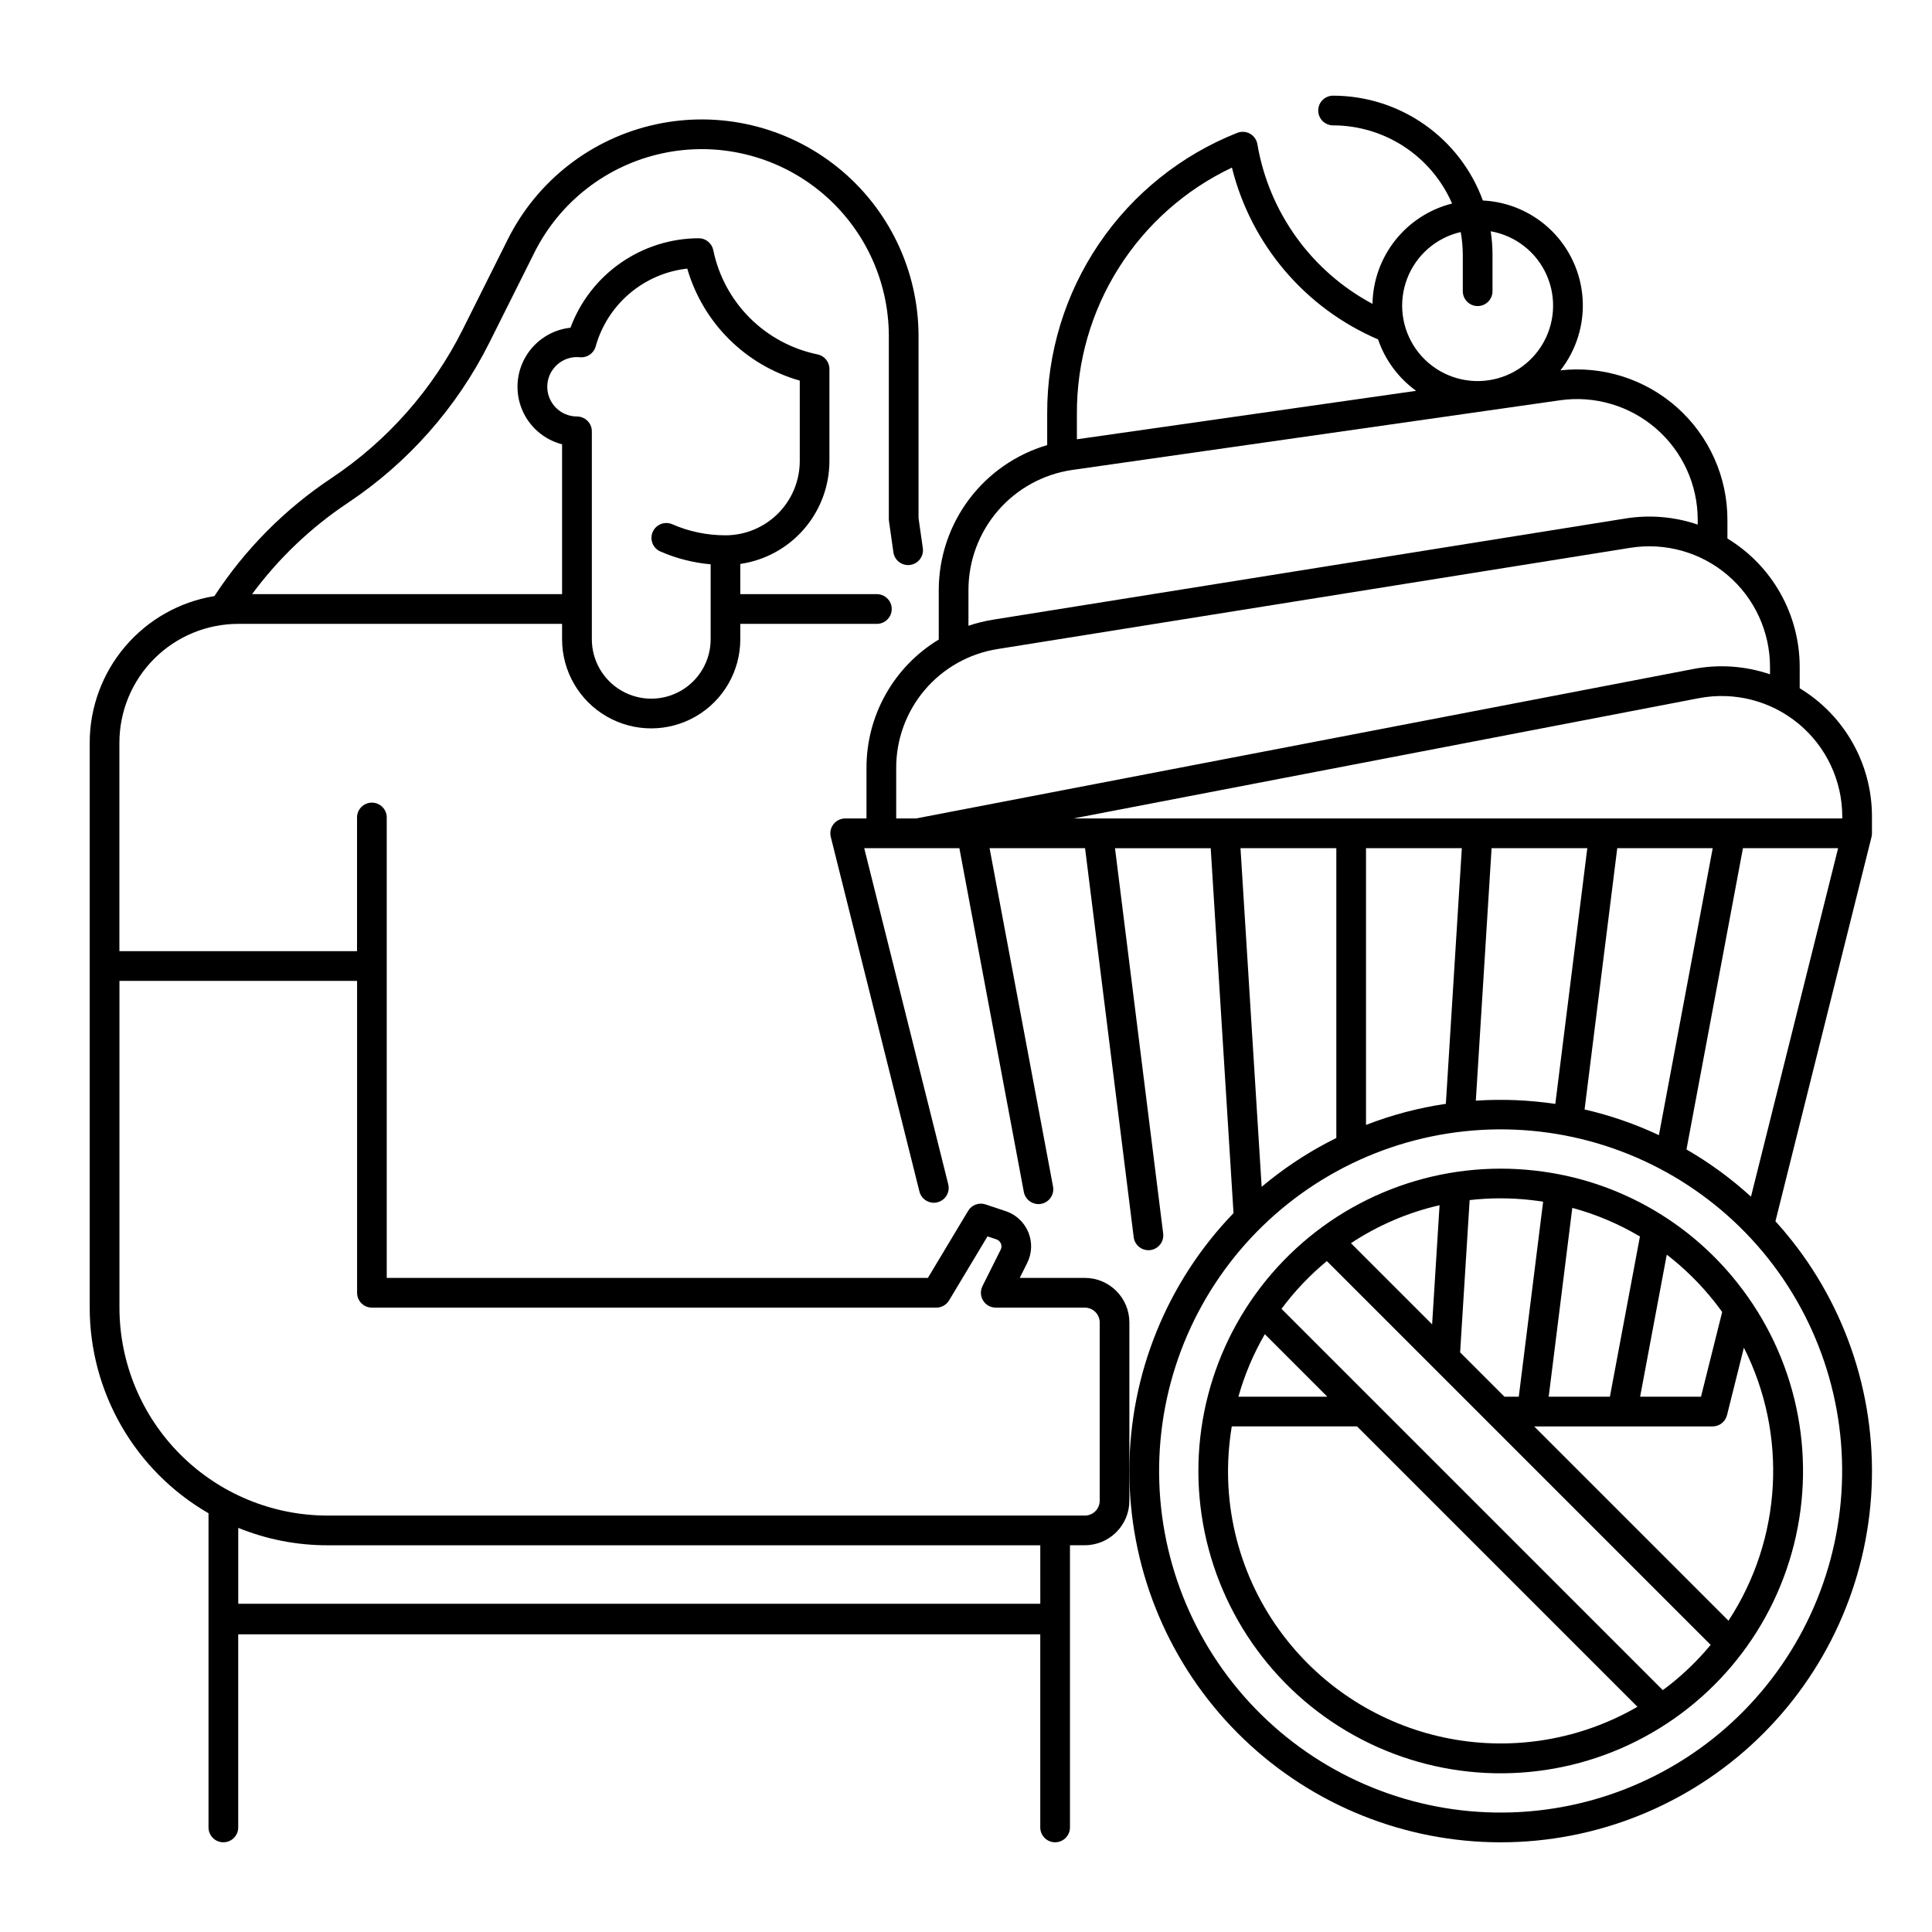
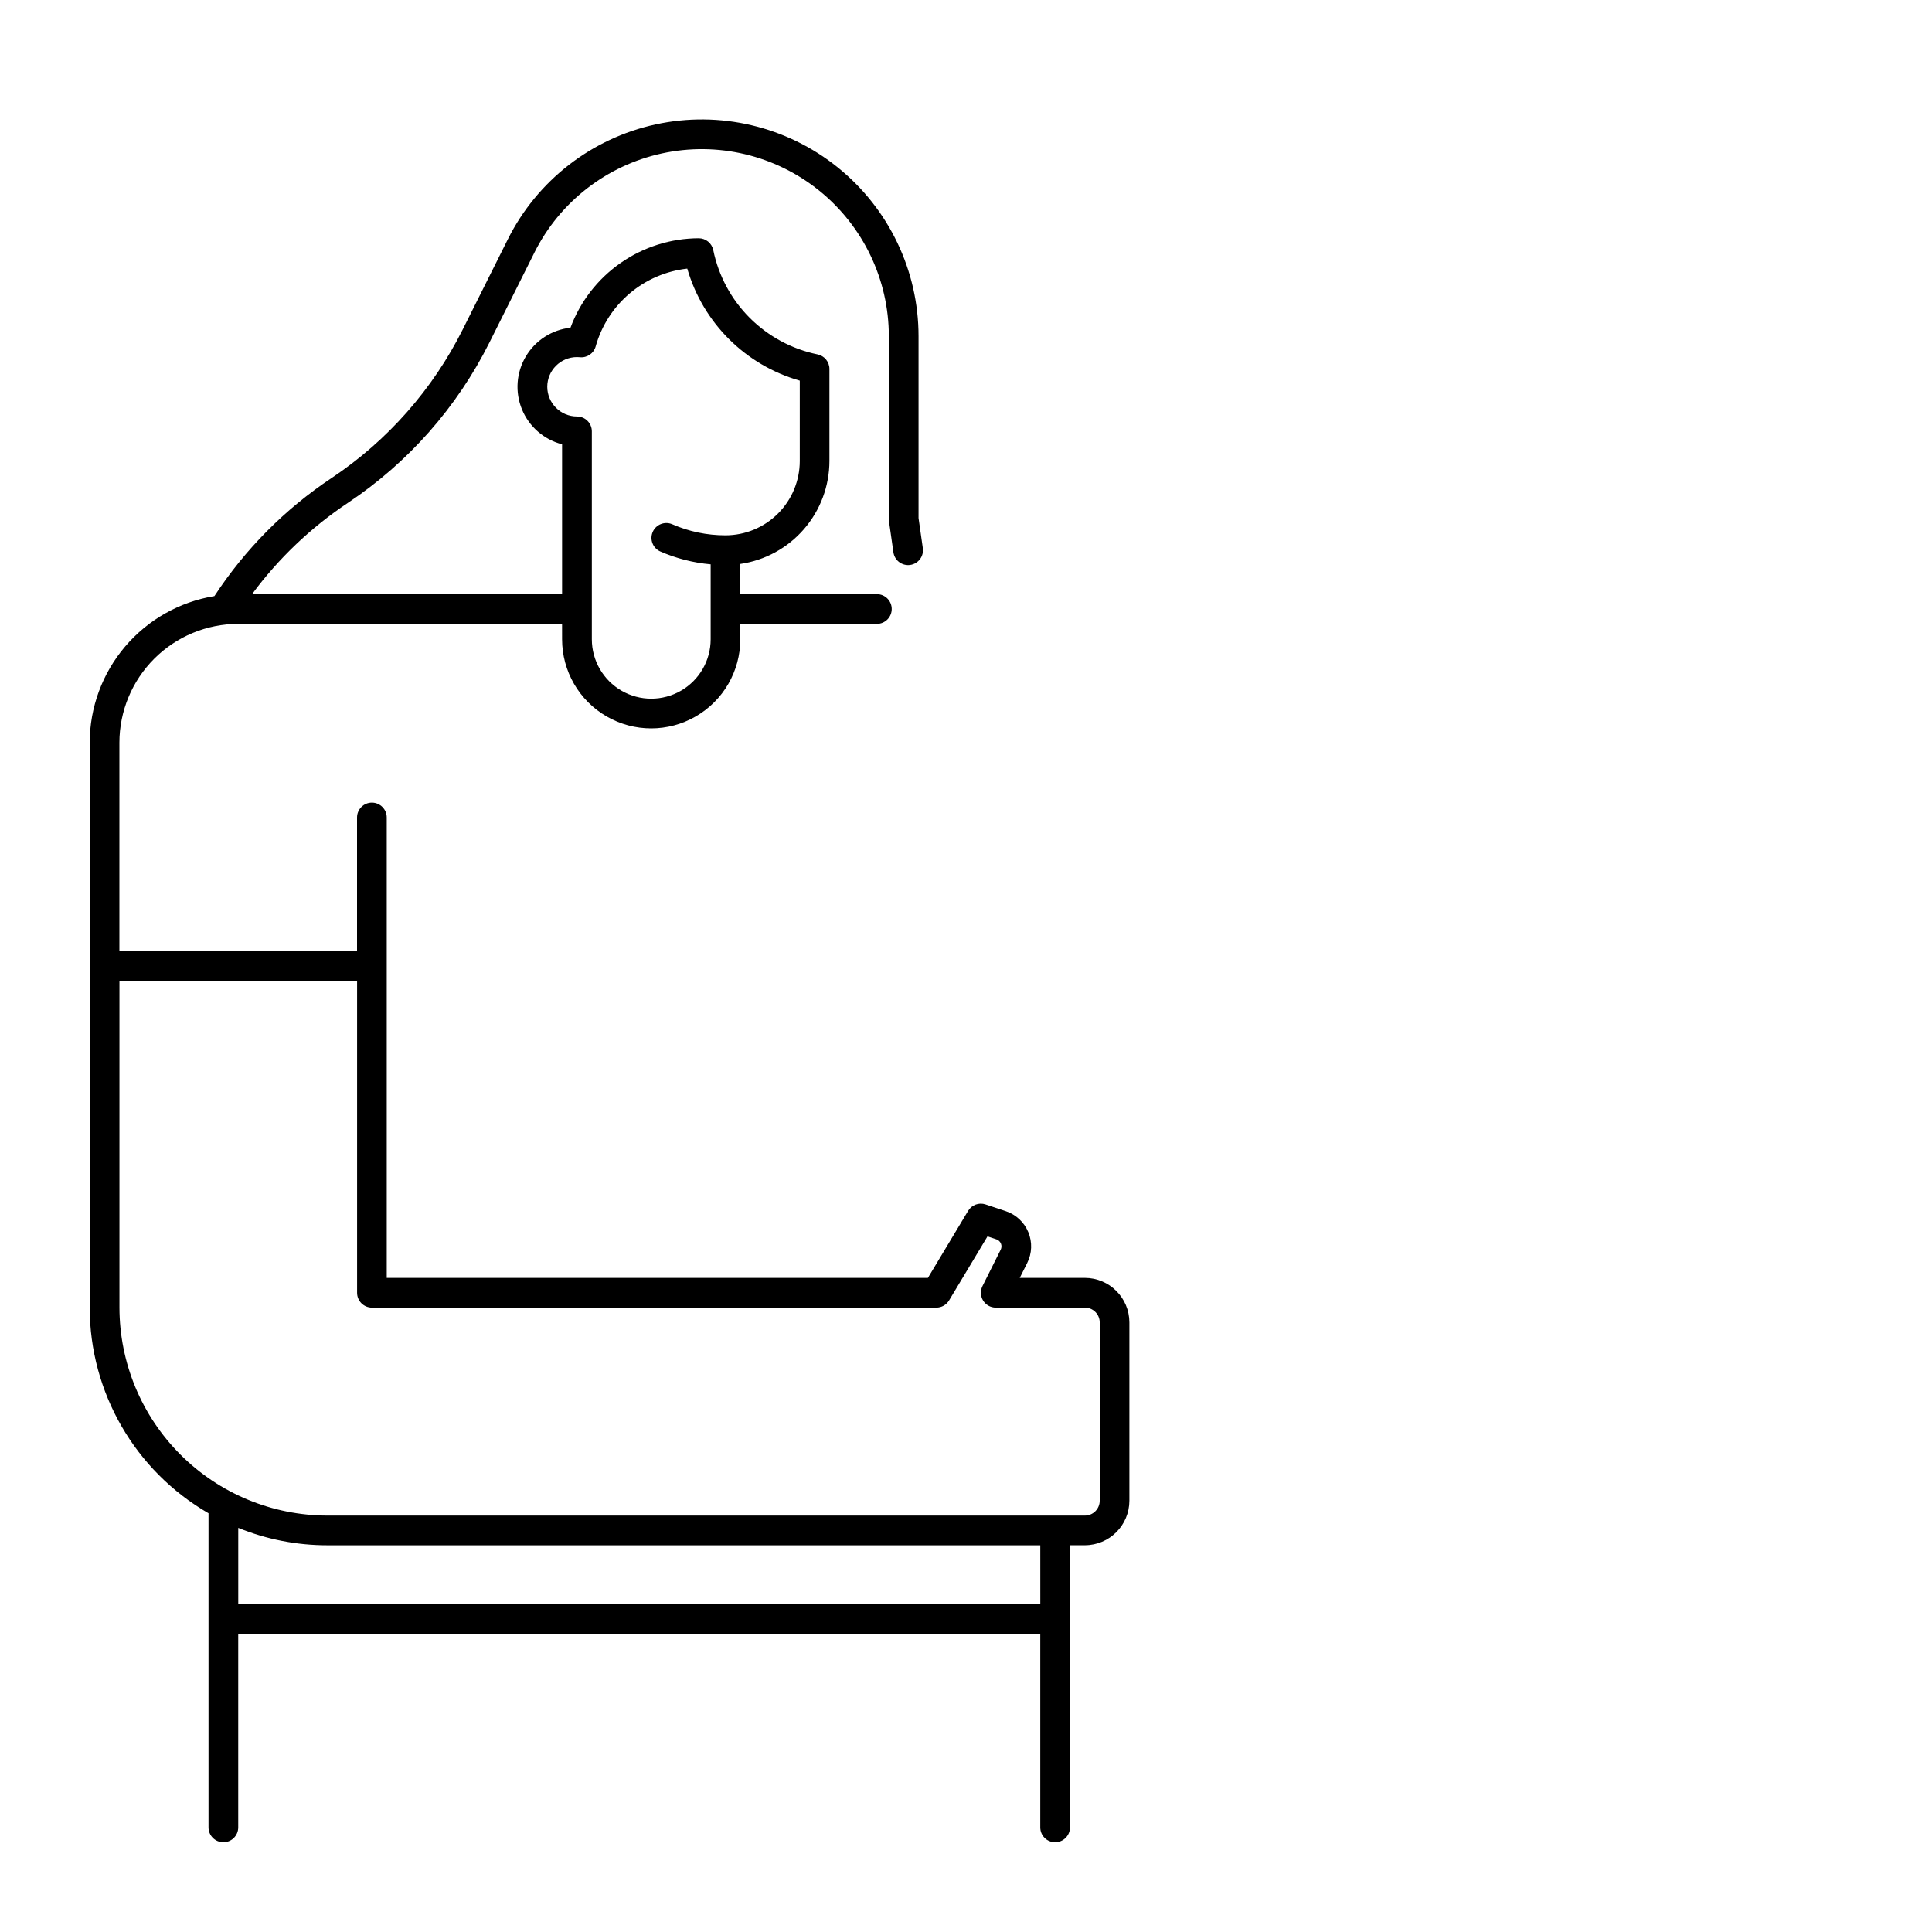
<svg xmlns="http://www.w3.org/2000/svg" fill="#000000" width="800px" height="800px" version="1.1" viewBox="144 144 512 512">
  <g>
-     <path d="m550.85 454.23c-24.746-2.844-49.406 5.984-66.727 23.887-17.32 17.902-25.328 42.84-21.668 67.477s18.566 46.172 40.344 58.27c21.773 12.094 47.934 13.375 70.785 3.465 22.852-9.91 39.793-29.887 45.84-54.051 6.051-24.16 0.516-49.762-14.973-69.27-13.176-16.688-32.477-27.41-53.602-29.777zm47.438 34.672c0.73 0.918 1.426 1.852 2.106 2.793l-5.613 22.449h-16.133l7.062-37.648v-0.004c4.68 3.609 8.906 7.777 12.578 12.41zm-43.867 25.242 6.254-50.039v-0.004c6.293 1.699 12.324 4.254 17.926 7.586l-7.961 42.457zm-4.473-52.094c1.004 0.113 2.004 0.262 2.996 0.418l-6.453 51.676h-3.793l-11.75-11.75 2.523-40.355-0.004-0.004c2.688-0.305 5.391-0.461 8.094-0.465 2.805 0 5.606 0.16 8.391 0.48zm-47.938 11.406h0.004c7.16-4.734 15.117-8.141 23.484-10.062l-1.973 31.57zm-22.824 24.117 16.57 16.57h-23.566c1.629-5.797 3.981-11.363 7-16.57zm5.934 81.172h0.004c-11.961-14.98-17.434-34.125-15.191-53.168 0.137-1.195 0.305-2.387 0.496-3.566h33.199l74.309 74.309c-15.008 8.68-32.637 11.676-49.672 8.449-17.031-3.227-32.344-12.461-43.141-26.023zm101.51 11.656c-0.652 0.52-1.316 1.004-1.98 1.492l-101.04-101.04c3.484-4.688 7.519-8.934 12.02-12.652l101.71 101.71c-3.195 3.859-6.785 7.375-10.711 10.488zm15.434-16.898-51.492-51.488h47.281c1.809 0 3.383-1.23 3.82-2.981l4.473-17.891c11.66 23.117 10.105 50.699-4.082 72.359z" />
    <path d="m431.49 482.66h-17.25l1.98-3.957v-0.004c1.277-2.551 1.383-5.531 0.289-8.164-1.09-2.637-3.273-4.668-5.981-5.57l-5.348-1.781v-0.004c-1.75-0.582-3.672 0.129-4.621 1.711l-10.66 17.77h-143.41v-122.02c0-2.172-1.762-3.934-3.934-3.934-2.176 0-3.938 1.762-3.938 3.934v35.426h-62.977v-55.25c0.012-8.348 3.332-16.352 9.234-22.254s13.906-9.223 22.254-9.234h0.027 85.797l0.004 4.082c0 8.438 4.5 16.234 11.809 20.453 7.305 4.219 16.309 4.219 23.613 0 7.309-4.219 11.809-12.016 11.809-20.453v-4.082h36.191c2.172 0 3.938-1.766 3.938-3.938 0-2.176-1.766-3.938-3.938-3.938h-36.191v-8.004c6.555-0.953 12.547-4.234 16.883-9.242 4.336-5.008 6.727-11.406 6.734-18.027v-24.406c0-1.871-1.316-3.481-3.148-3.856-6.805-1.398-13.047-4.762-17.961-9.672-4.91-4.91-8.273-11.156-9.672-17.961-0.375-1.832-1.984-3.148-3.856-3.148-7.406 0.027-14.625 2.309-20.699 6.547-6.074 4.234-10.711 10.223-13.289 17.164-4.926 0.535-9.312 3.359-11.836 7.621-2.527 4.258-2.902 9.461-1.012 14.039 1.891 4.578 5.828 8 10.625 9.234v39.711h-82.156c7.004-9.48 15.605-17.672 25.418-24.207 15.961-10.648 28.875-25.273 37.465-42.434l11.941-23.879h-0.004c6.711-13.422 19.133-23.078 33.793-26.273 14.66-3.195 29.977 0.422 41.66 9.832 11.684 9.414 18.477 23.609 18.477 38.613v48.461c-0.004 0.188 0.012 0.371 0.039 0.555l1.172 8.23c0.145 1.039 0.691 1.977 1.527 2.606 0.836 0.629 1.891 0.902 2.926 0.754 1.035-0.148 1.973-0.703 2.598-1.539 0.629-0.84 0.895-1.895 0.742-2.93l-1.133-7.953v-48.188c0-17.383-7.875-33.832-21.41-44.738-13.539-10.906-31.289-15.098-48.273-11.395-16.988 3.699-31.383 14.891-39.16 30.441l-11.938 23.879c-7.977 15.934-19.965 29.516-34.789 39.406-12.355 8.215-22.91 18.855-31.031 31.273-9.219 1.508-17.602 6.242-23.656 13.359-6.051 7.113-9.383 16.148-9.395 25.488v149.71c0.016 22.484 12.02 43.258 31.488 54.504v83.258c0 2.172 1.762 3.934 3.938 3.934 2.172 0 3.934-1.762 3.934-3.934v-51.172h212.55v51.172c0 2.172 1.762 3.934 3.934 3.934 2.176 0 3.938-1.762 3.938-3.934v-74.785h3.938c6.516-0.008 11.801-5.289 11.805-11.809v-47.234c-0.004-6.516-5.289-11.801-11.805-11.805zm-142.46-236.16c0.008-4.344 3.527-7.867 7.875-7.871 0.25 0 0.504 0.012 0.758 0.039 1.91 0.199 3.684-1.012 4.195-2.863 1.531-5.465 4.66-10.348 8.984-14.023 4.324-3.672 9.648-5.973 15.289-6.598 4.16 14.371 15.426 25.59 29.816 29.688v21.312c-0.004 5.215-2.082 10.219-5.769 13.906-3.691 3.691-8.691 5.766-13.91 5.773-4.879 0.008-9.703-0.996-14.168-2.953-1.984-0.828-4.266 0.086-5.125 2.059-0.859 1.969 0.02 4.266 1.973 5.156 4.246 1.859 8.766 3.016 13.383 3.426v19.863c0 5.625-3 10.824-7.871 13.633-4.871 2.812-10.871 2.812-15.742 0-4.871-2.809-7.875-8.008-7.875-13.633v-55.105c0-1.043-0.414-2.043-1.152-2.781-0.738-0.738-1.738-1.152-2.781-1.152-4.348-0.004-7.871-3.527-7.879-7.875zm130.66 322.51h-212.55v-20.109c7.5 3.051 15.52 4.617 23.617 4.613h188.93zm15.742-27.305c0 1.043-0.414 2.043-1.152 2.781-0.738 0.738-1.738 1.156-2.781 1.156h-200.74c-14.609-0.02-28.617-5.828-38.945-16.16-10.332-10.328-16.141-24.336-16.16-38.945v-86.594h62.977v82.656c0 1.043 0.414 2.047 1.152 2.785 0.738 0.738 1.742 1.152 2.785 1.152h149.57c1.383 0 2.664-0.727 3.375-1.91l10.184-16.973 2.356 0.789v-0.004c0.543 0.184 0.977 0.59 1.195 1.113 0.219 0.527 0.199 1.125-0.059 1.633l-4.828 9.656h0.004c-0.609 1.223-0.543 2.668 0.172 3.828 0.719 1.16 1.984 1.867 3.348 1.867h23.617c1.043 0 2.043 0.414 2.781 1.152 0.738 0.738 1.152 1.738 1.152 2.781z" />
-     <path d="m640.09 360.43c0.023-13.922-7.246-26.832-19.152-34.039v-5.629c0-13.918-7.258-26.824-19.152-34.051v-4.973c0-11.336-4.828-22.133-13.273-29.691-8.449-7.559-19.715-11.16-30.977-9.902 4.223-5.387 6.312-12.137 5.875-18.969-0.438-6.832-3.375-13.262-8.25-18.062-4.875-4.805-11.352-7.644-18.188-7.981-2.977-8.137-8.379-15.164-15.477-20.133s-15.551-7.641-24.219-7.648c-2.172 0-3.934 1.762-3.934 3.938 0 2.172 1.762 3.934 3.934 3.934 6.703 0.008 13.258 1.973 18.859 5.652 5.602 3.68 10.008 8.914 12.676 15.059-5.945 1.504-11.234 4.918-15.047 9.727-3.812 4.805-5.934 10.73-6.043 16.863-16.164-8.625-27.43-24.246-30.504-42.312-0.195-1.172-0.914-2.195-1.953-2.781-1.035-0.582-2.285-0.664-3.391-0.223-14.895 5.902-27.668 16.156-36.652 29.426-8.984 13.27-13.762 28.938-13.707 44.961v8.355c-8.266 2.441-15.527 7.481-20.703 14.371-5.172 6.891-7.992 15.27-8.031 23.887v13.277c-11.93 7.207-19.203 20.152-19.152 34.09v13.324h-5.641c-1.215 0-2.359 0.559-3.106 1.516-0.746 0.953-1.008 2.199-0.715 3.375l23.488 93.961c0.527 2.109 2.668 3.394 4.773 2.867 1.016-0.254 1.887-0.898 2.422-1.797 0.539-0.895 0.699-1.965 0.445-2.977l-22.266-89.07h25.215l17.082 91.109c0.348 1.859 1.973 3.207 3.867 3.211 0.242 0 0.488-0.023 0.727-0.07 1.027-0.191 1.934-0.781 2.523-1.645 0.59-0.863 0.812-1.922 0.621-2.949l-16.816-89.656h25.305l12.891 103.1v-0.004c0.25 1.969 1.918 3.441 3.902 3.445 0.164 0 0.328-0.012 0.492-0.031 2.156-0.27 3.684-2.238 3.414-4.394l-12.766-102.11h25.363l6.043 96.707h0.004c-17.605 18.234-27.492 42.562-27.605 67.91-0.109 25.348 9.566 49.758 27.012 68.148 17.445 18.391 41.312 29.34 66.629 30.566 25.32 1.227 50.133-7.367 69.273-23.984 19.141-16.617 31.129-39.98 33.469-65.223 2.336-25.238-5.152-50.406-20.914-70.262-1.371-1.727-2.785-3.391-4.25-4.996l25.461-101.85c0.078-0.312 0.113-0.633 0.113-0.953h0.004zm-7.871 0v0.473l-203.76-0.004 165.75-31.875v0.004c9.367-1.801 19.047 0.672 26.402 6.746 7.356 6.078 11.613 15.117 11.613 24.656zm-68.289 77.586 8.66-69.242h25.297l-14.258 76.051h0.004c-6.309-2.961-12.914-5.242-19.703-6.809zm-32.531-69.242-4.231 67.75c-7.238 1.066-14.34 2.941-21.16 5.59v-73.34zm7.887 0h25.367l-8.477 67.773h0.004c-6.973-1.035-14.035-1.324-21.07-0.863zm-8.184-163.28c0.367 2.016 0.551 4.055 0.555 6.102v9.578c0 2.172 1.762 3.934 3.938 3.934 2.172 0 3.934-1.762 3.934-3.934v-9.578c0-2.109-0.156-4.219-0.473-6.305 6.57 1.156 12.133 5.512 14.828 11.613 2.695 6.106 2.172 13.148-1.398 18.785-3.566 5.637-9.711 9.121-16.383 9.293-6.668 0.172-12.984-2.988-16.84-8.434-3.856-5.445-4.742-12.453-2.363-18.688 2.375-6.231 7.703-10.871 14.203-12.367zm-60.629-17.082c5.07 20.402 19.402 37.254 38.727 45.531 1.875 5.477 5.398 10.238 10.09 13.629l-89.902 12.844v-6.824c-0.047-13.645 3.793-27.02 11.07-38.562 7.273-11.539 17.684-20.773 30.016-26.617zm-69.82 111.79c0.035-7.688 2.824-15.109 7.859-20.918 5.039-5.809 11.988-9.617 19.598-10.738l129.3-18.469c9.176-1.312 18.469 1.426 25.473 7.5 7.004 6.07 11.027 14.887 11.027 24.156v1.285c-6.148-2.09-12.711-2.644-19.125-1.617l-167.61 26.816h0.004c-2.219 0.359-4.402 0.898-6.531 1.617zm-19.152 47.367c-0.027-7.613 2.672-14.984 7.613-20.777 4.938-5.793 11.793-9.625 19.312-10.801l167.61-26.816c9.25-1.48 18.68 1.168 25.805 7.246 7.125 6.074 11.23 14.969 11.23 24.332v1.941c-6.547-2.227-13.559-2.711-20.348-1.402l-205.95 39.602h-5.269zm116.64 21.199v76.812c-6.258 3.086-12.164 6.832-17.629 11.172-0.73 0.582-1.449 1.172-2.16 1.77l-5.609-89.754zm99.852 235.95c-18.805 14.93-42.77 21.777-66.621 19.039-23.855-2.742-45.641-14.844-60.57-33.648-14.93-18.805-21.777-42.77-19.035-66.621 2.738-23.852 14.844-45.641 33.645-60.566 18.805-14.93 42.77-21.777 66.621-19.039 23.855 2.742 45.641 14.844 60.57 33.648 14.902 18.812 21.734 42.77 18.992 66.613-2.738 23.848-14.824 45.629-33.602 60.574zm10.035-143.59c-5.227-4.777-10.961-8.973-17.094-12.512l14.969-79.848h25.219z" />
  </g>
</svg>